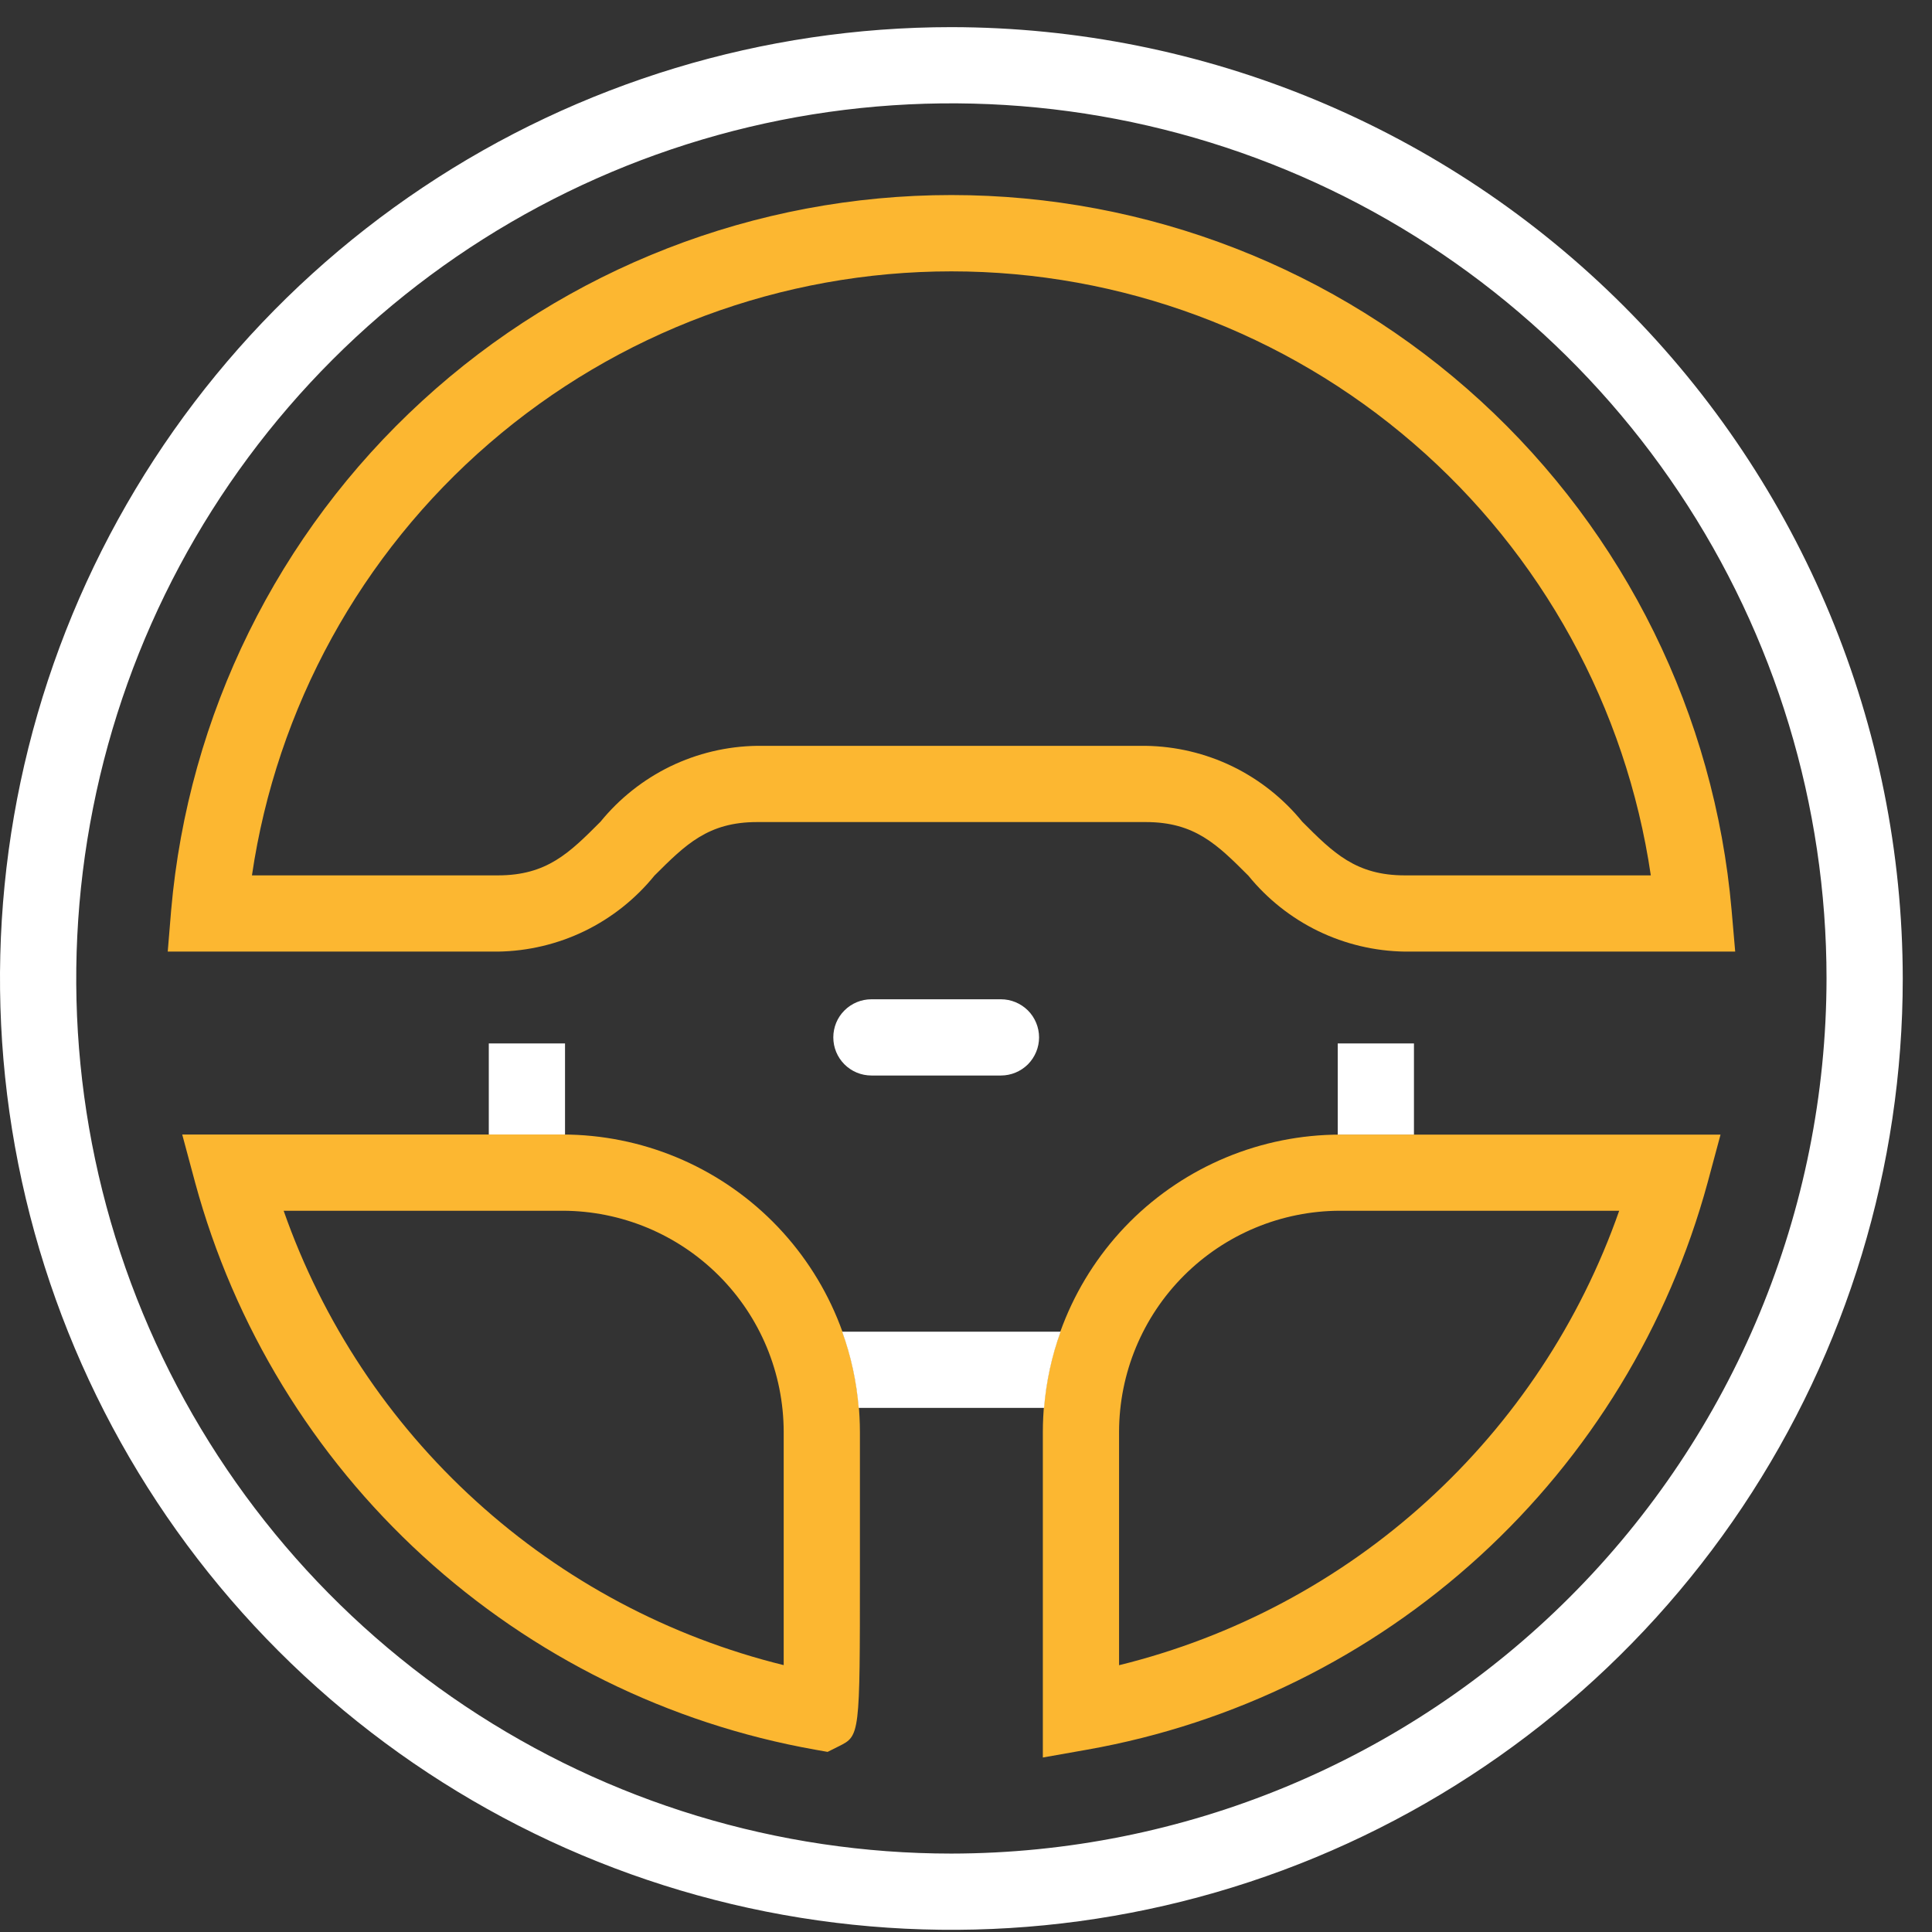
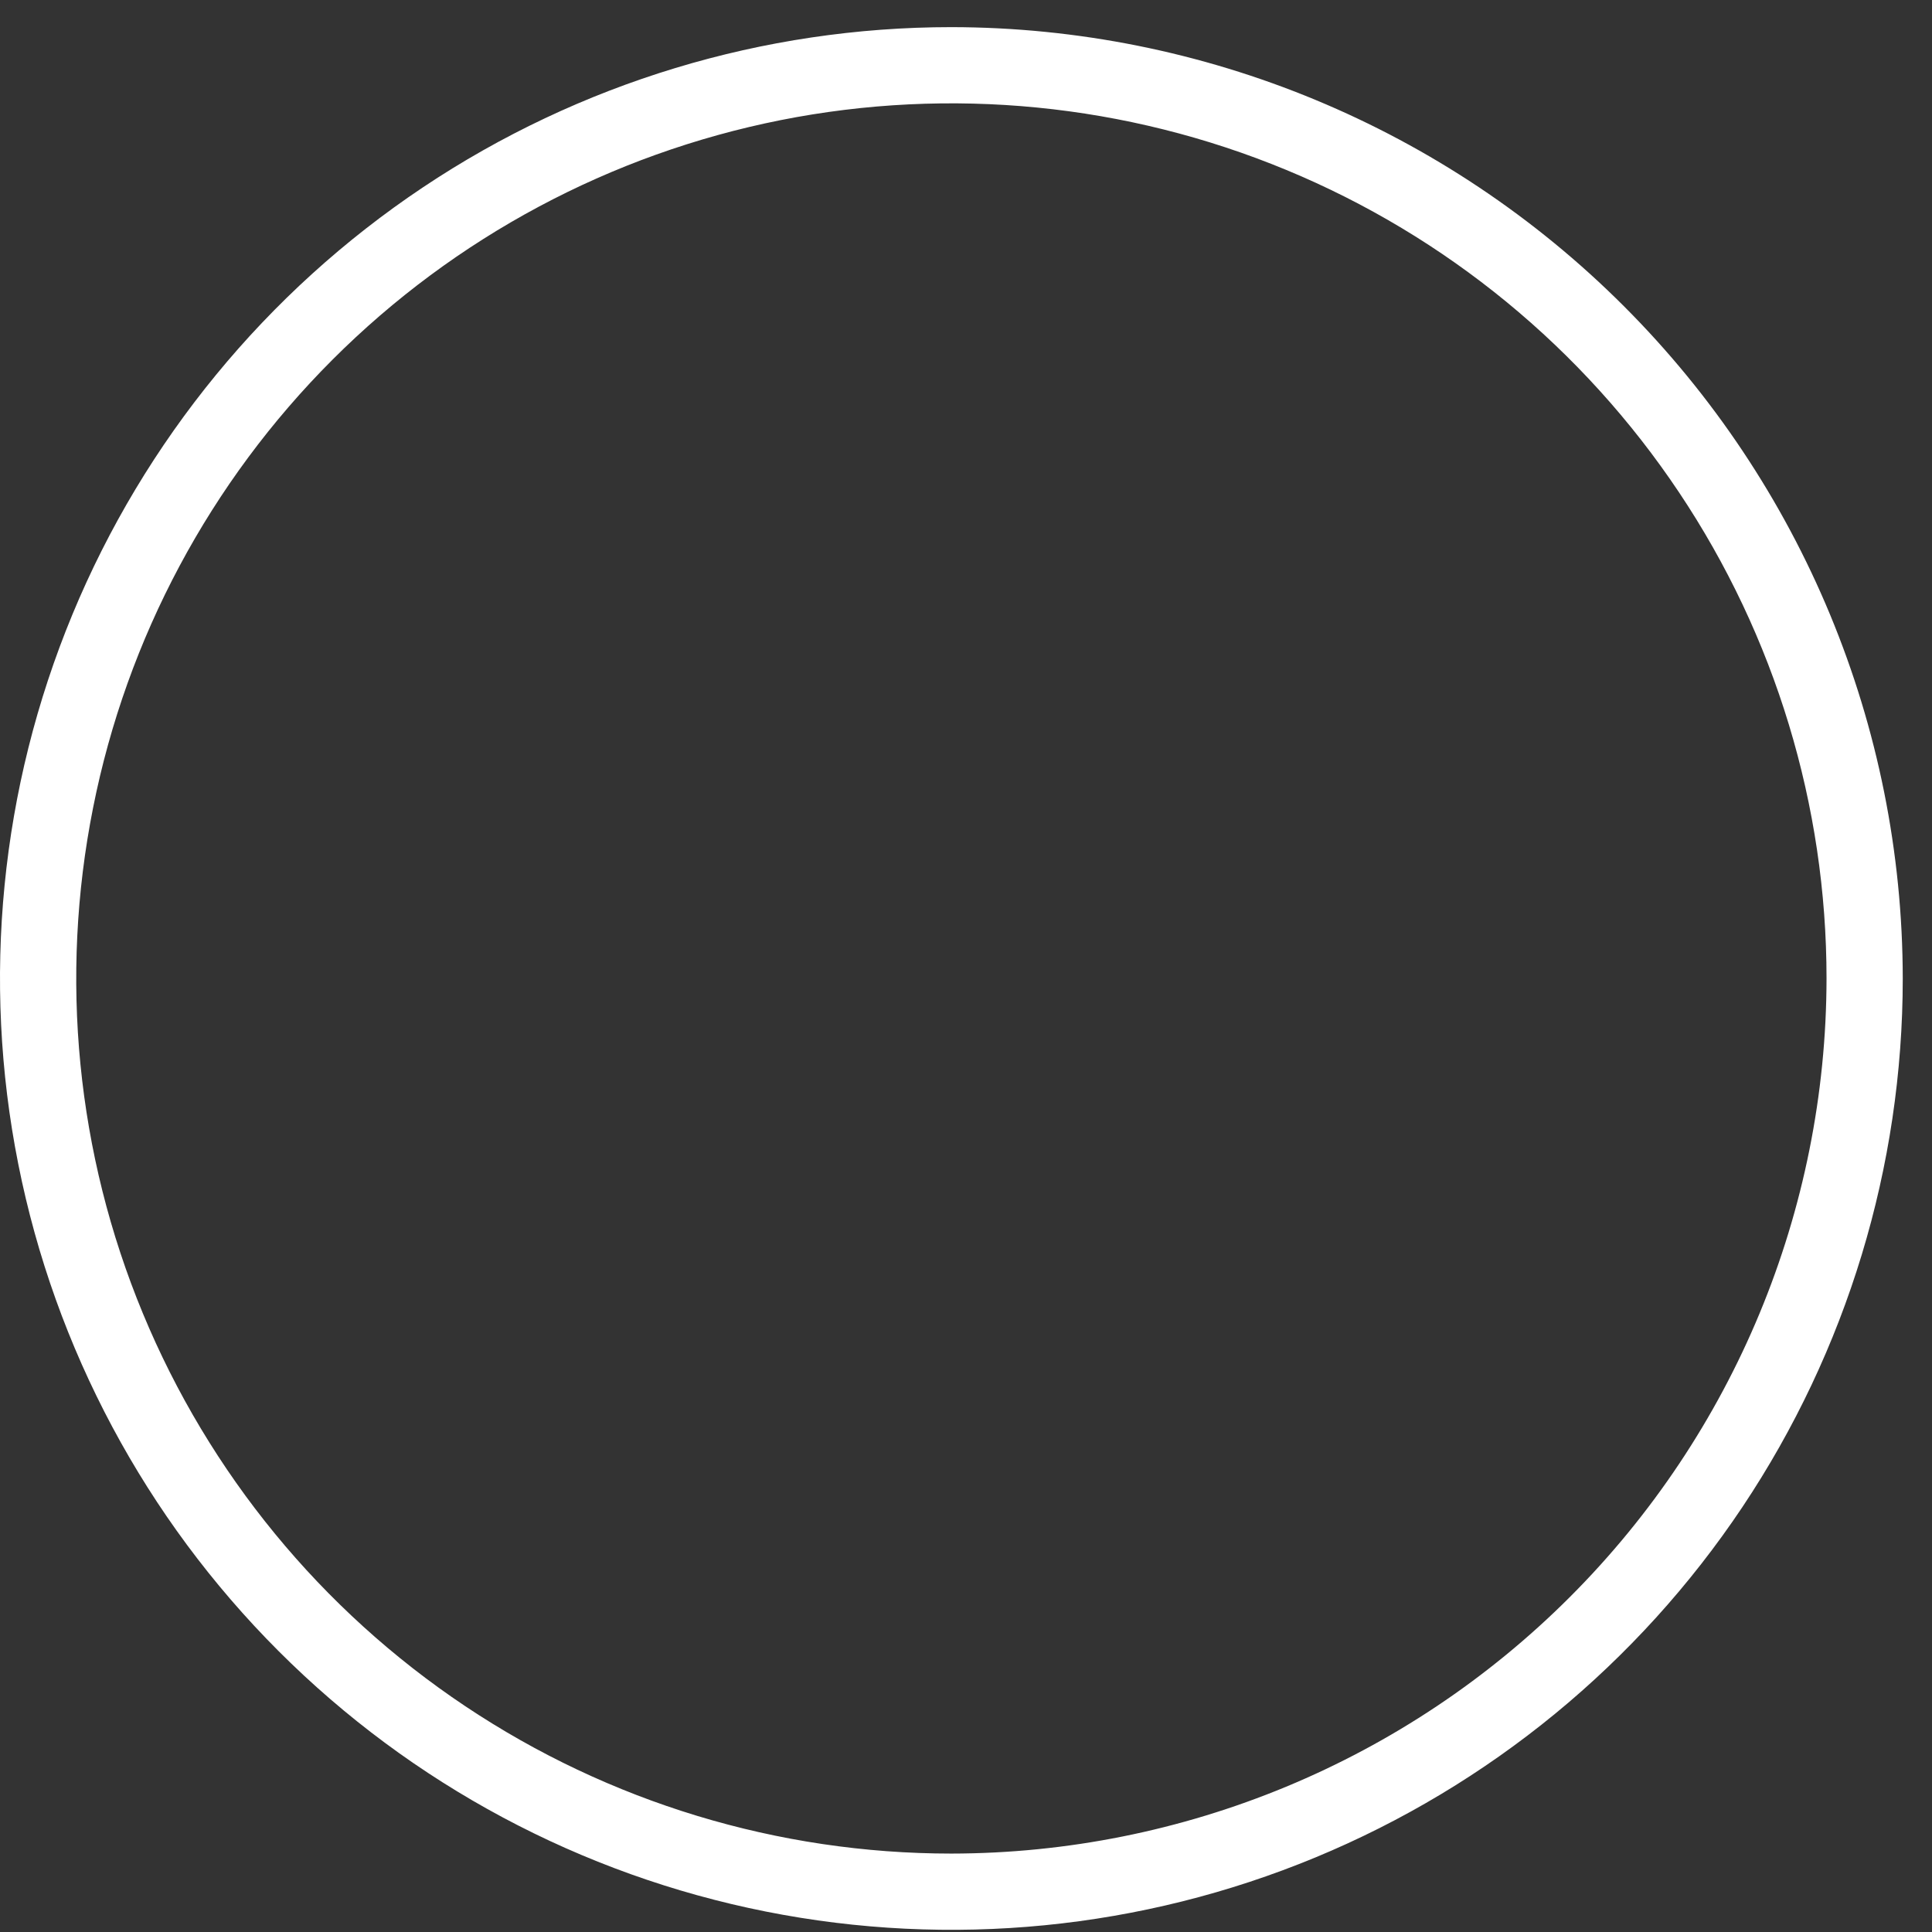
<svg xmlns="http://www.w3.org/2000/svg" width="22" height="22" viewBox="0 0 22 22" fill="none">
  <rect x="0" y="0" width="22" height="22" fill="#333333" stroke="none" />
-   <path d="M11.398 12.247H9.923C9.807 12.247 9.697 12.201 9.616 12.12C9.534 12.038 9.489 11.928 9.489 11.813C9.489 11.698 9.534 11.587 9.616 11.506C9.697 11.425 9.807 11.379 9.923 11.379H11.398C11.513 11.379 11.623 11.425 11.705 11.506C11.786 11.587 11.832 11.698 11.832 11.813C11.832 11.928 11.786 12.038 11.705 12.12C11.623 12.201 11.513 12.247 11.398 12.247ZM6.434 11.882H5.566V12.923H6.434V11.882ZM16.101 11.882H15.233V12.923H16.101V11.882Z" fill="white" />
  <path d="M10.833 0.309C8.691 0.309 6.596 0.944 4.815 2.134C3.033 3.325 1.645 5.017 0.825 6.996C0.005 8.976 -0.21 11.154 0.208 13.255C0.626 15.357 1.658 17.287 3.173 18.802C4.688 20.317 6.618 21.349 8.72 21.767C10.821 22.185 12.999 21.971 14.979 21.151C16.959 20.331 18.651 18.942 19.841 17.161C21.031 15.379 21.667 13.285 21.667 11.142C21.664 8.27 20.521 5.516 18.49 3.485C16.459 1.454 13.706 0.312 10.833 0.309ZM10.833 21.107C8.862 21.107 6.936 20.523 5.297 19.428C3.658 18.333 2.381 16.776 1.627 14.956C0.872 13.135 0.675 11.131 1.06 9.198C1.444 7.265 2.393 5.489 3.787 4.095C5.18 2.702 6.956 1.753 8.889 1.368C10.822 0.984 12.826 1.181 14.647 1.935C16.468 2.689 18.024 3.967 19.119 5.606C20.214 7.244 20.799 9.171 20.799 11.142C20.796 13.784 19.745 16.317 17.877 18.185C16.009 20.054 13.475 21.104 10.833 21.107Z" fill="white" />
-   <path d="M14.215 9.971C14.431 10.237 14.702 10.452 15.01 10.602C15.318 10.751 15.655 10.831 15.997 10.836H19.759L19.718 10.364C19.524 8.142 18.505 6.072 16.86 4.565C15.215 3.057 13.065 2.221 10.834 2.221C8.603 2.221 6.452 3.057 4.808 4.565C3.163 6.072 2.143 8.142 1.949 10.364L1.91 10.836H5.67C6.012 10.831 6.349 10.751 6.657 10.602C6.965 10.452 7.236 10.237 7.452 9.971C7.807 9.617 8.063 9.361 8.621 9.361H13.047C13.605 9.361 13.861 9.617 14.216 9.972L14.215 9.971ZM6.838 9.357C6.484 9.712 6.228 9.968 5.67 9.968H2.869C3.15 8.057 4.11 6.31 5.572 5.048C7.034 3.785 8.902 3.09 10.834 3.09C12.765 3.09 14.633 3.785 16.095 5.048C17.557 6.31 18.517 8.057 18.798 9.968H15.997C15.44 9.968 15.183 9.712 14.829 9.357C14.613 9.092 14.342 8.877 14.034 8.727C13.726 8.578 13.389 8.498 13.046 8.493H8.62C8.278 8.498 7.941 8.578 7.633 8.727C7.325 8.877 7.054 9.092 6.838 9.357ZM6.407 12.919H2.075L2.222 13.466C2.666 15.101 3.566 16.576 4.816 17.719C6.066 18.863 7.615 19.628 9.283 19.924L9.424 19.949L9.552 19.885C9.792 19.765 9.792 19.765 9.792 17.901V16.305C9.791 15.407 9.434 14.547 8.8 13.912C8.165 13.277 7.305 12.92 6.407 12.919ZM8.924 18.961C7.62 18.64 6.416 17.999 5.422 17.095C4.427 16.192 3.674 15.055 3.23 13.787H6.407C7.075 13.788 7.714 14.054 8.186 14.526C8.658 14.998 8.923 15.637 8.924 16.305L8.924 18.961L8.924 18.961ZM11.875 16.305V20.013L12.384 19.923C14.052 19.627 15.601 18.862 16.851 17.719C18.101 16.576 19 15.101 19.445 13.466L19.592 12.92H15.26C14.362 12.921 13.502 13.278 12.867 13.912C12.233 14.547 11.876 15.407 11.875 16.305ZM12.743 18.962V16.305C12.744 15.637 13.009 14.998 13.481 14.526C13.953 14.054 14.592 13.788 15.26 13.787H18.438C17.994 15.055 17.241 16.192 16.246 17.096C15.252 18 14.048 18.641 12.743 18.962Z" fill="#FCB731" />
-   <path d="M9.59 15.164C9.691 15.444 9.754 15.736 9.778 16.032H11.889C11.913 15.736 11.976 15.444 12.077 15.164H9.59Z" fill="white" />
</svg>